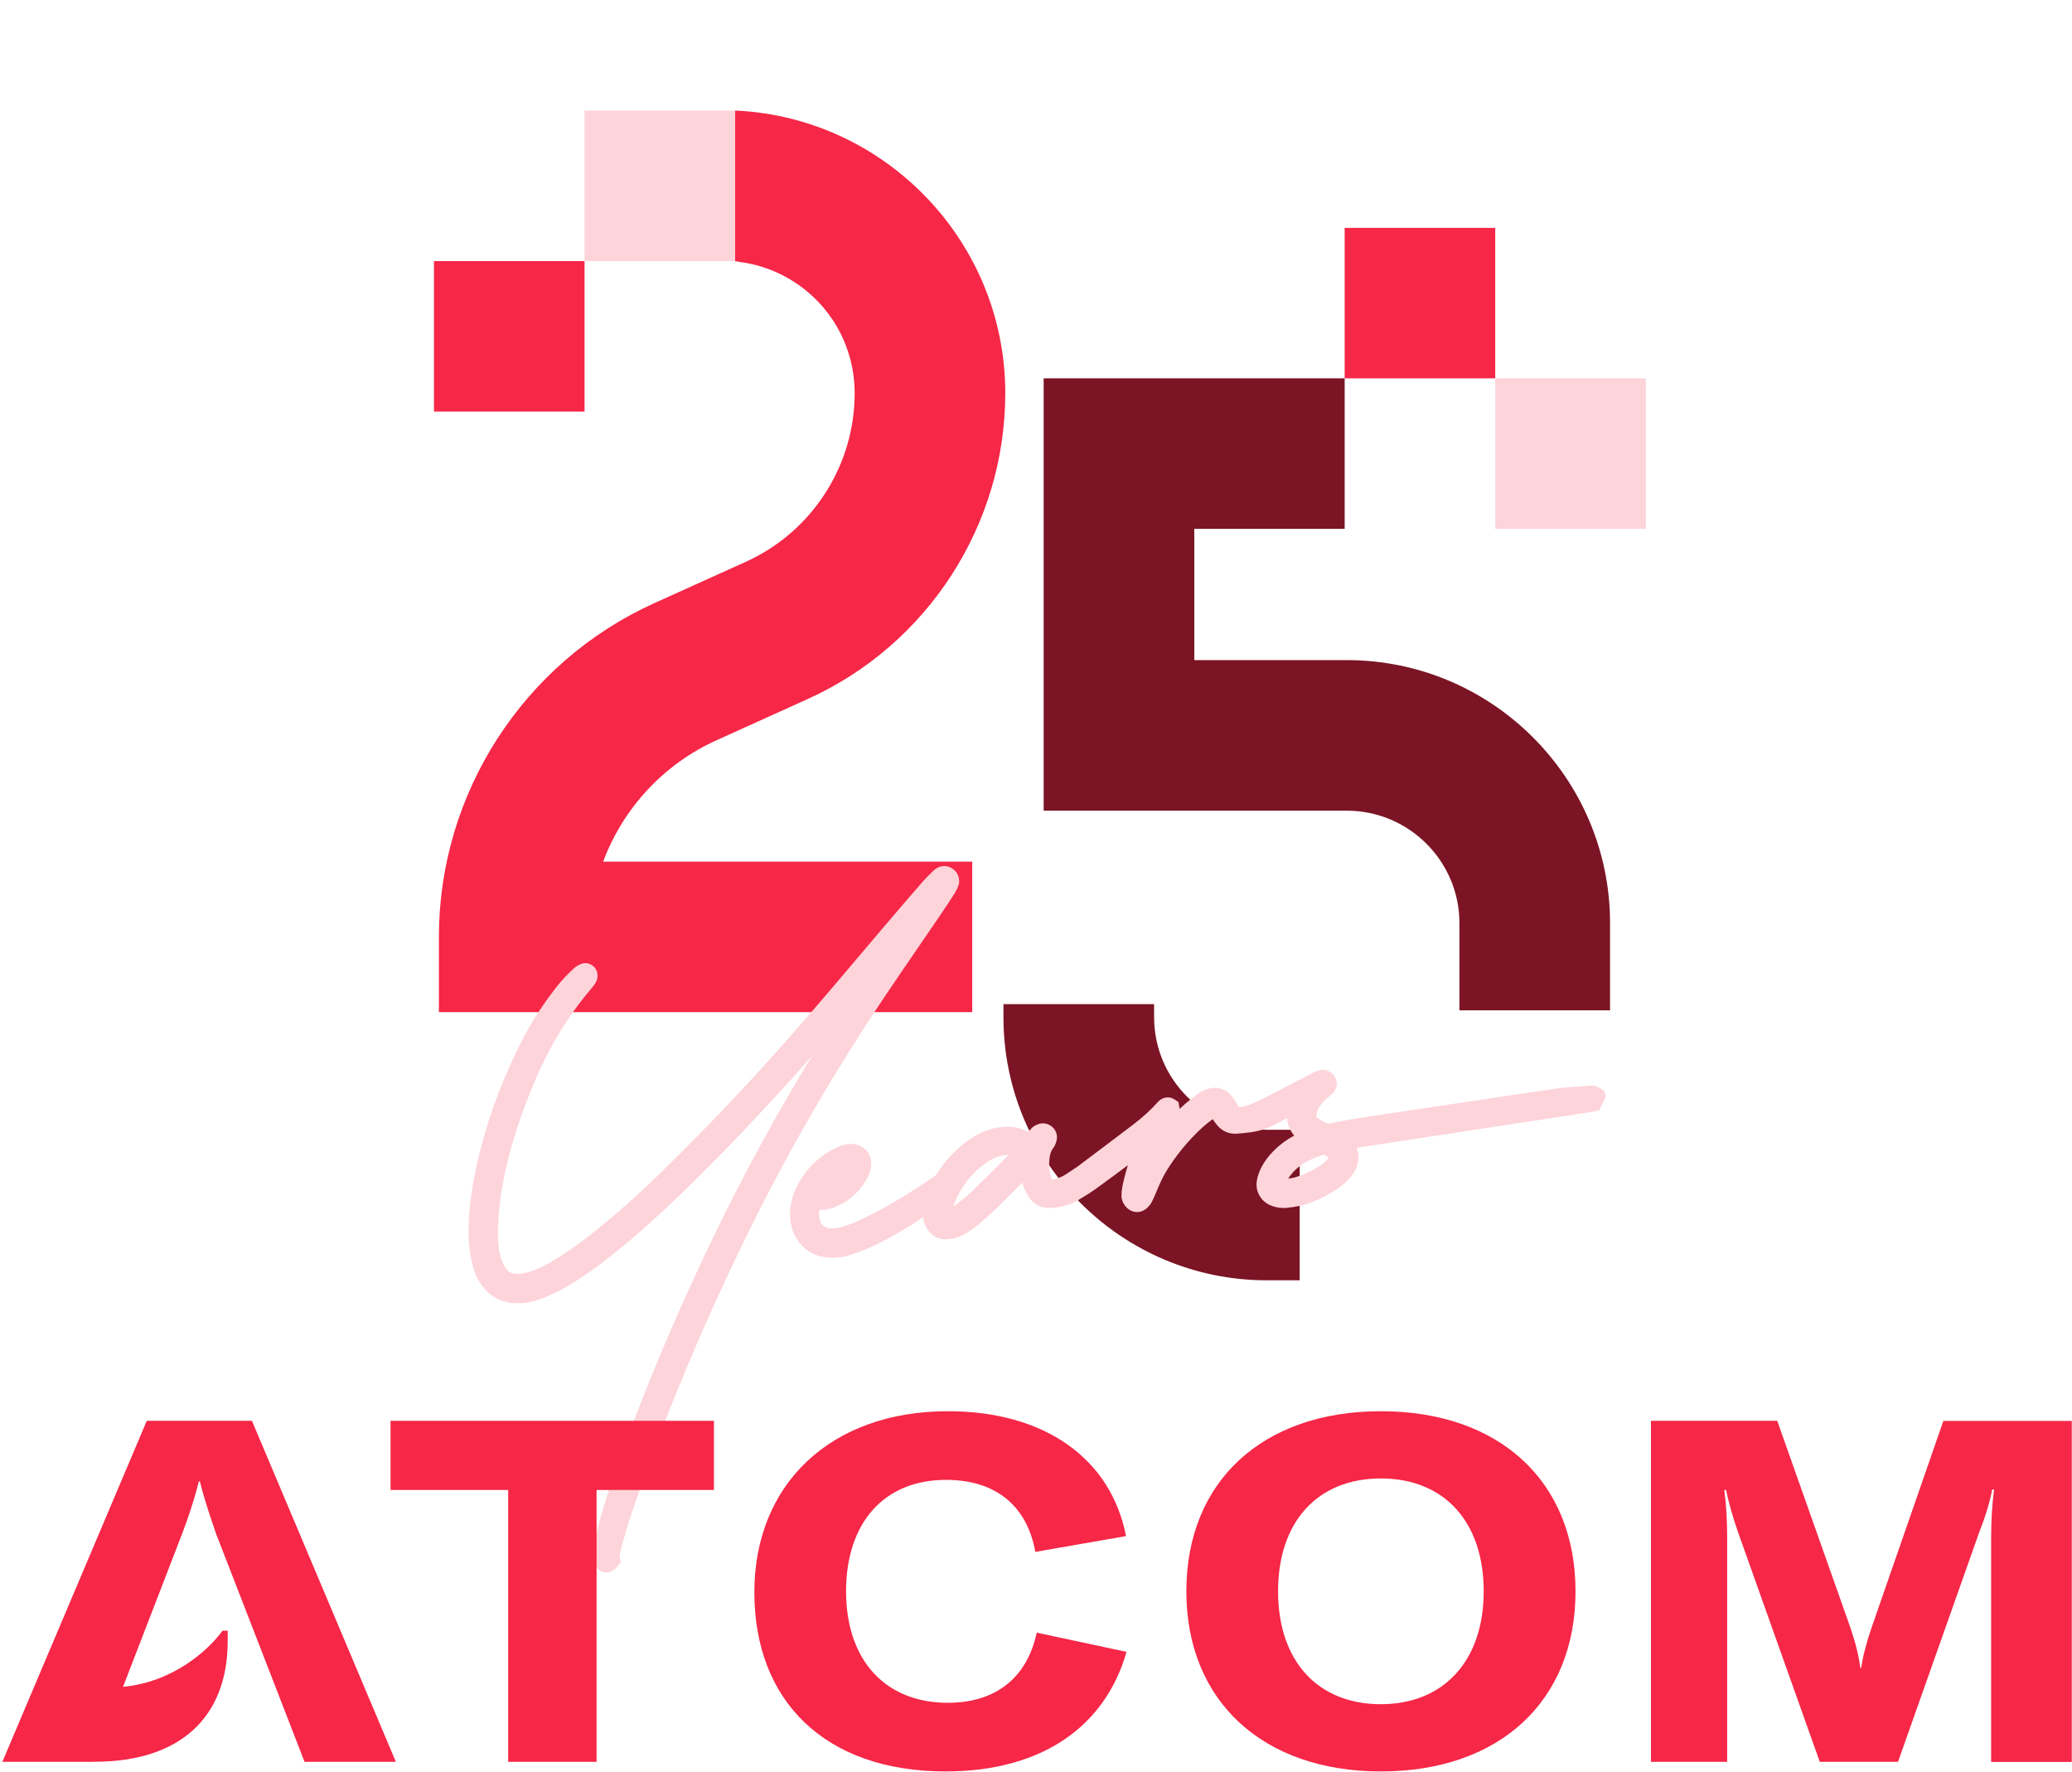
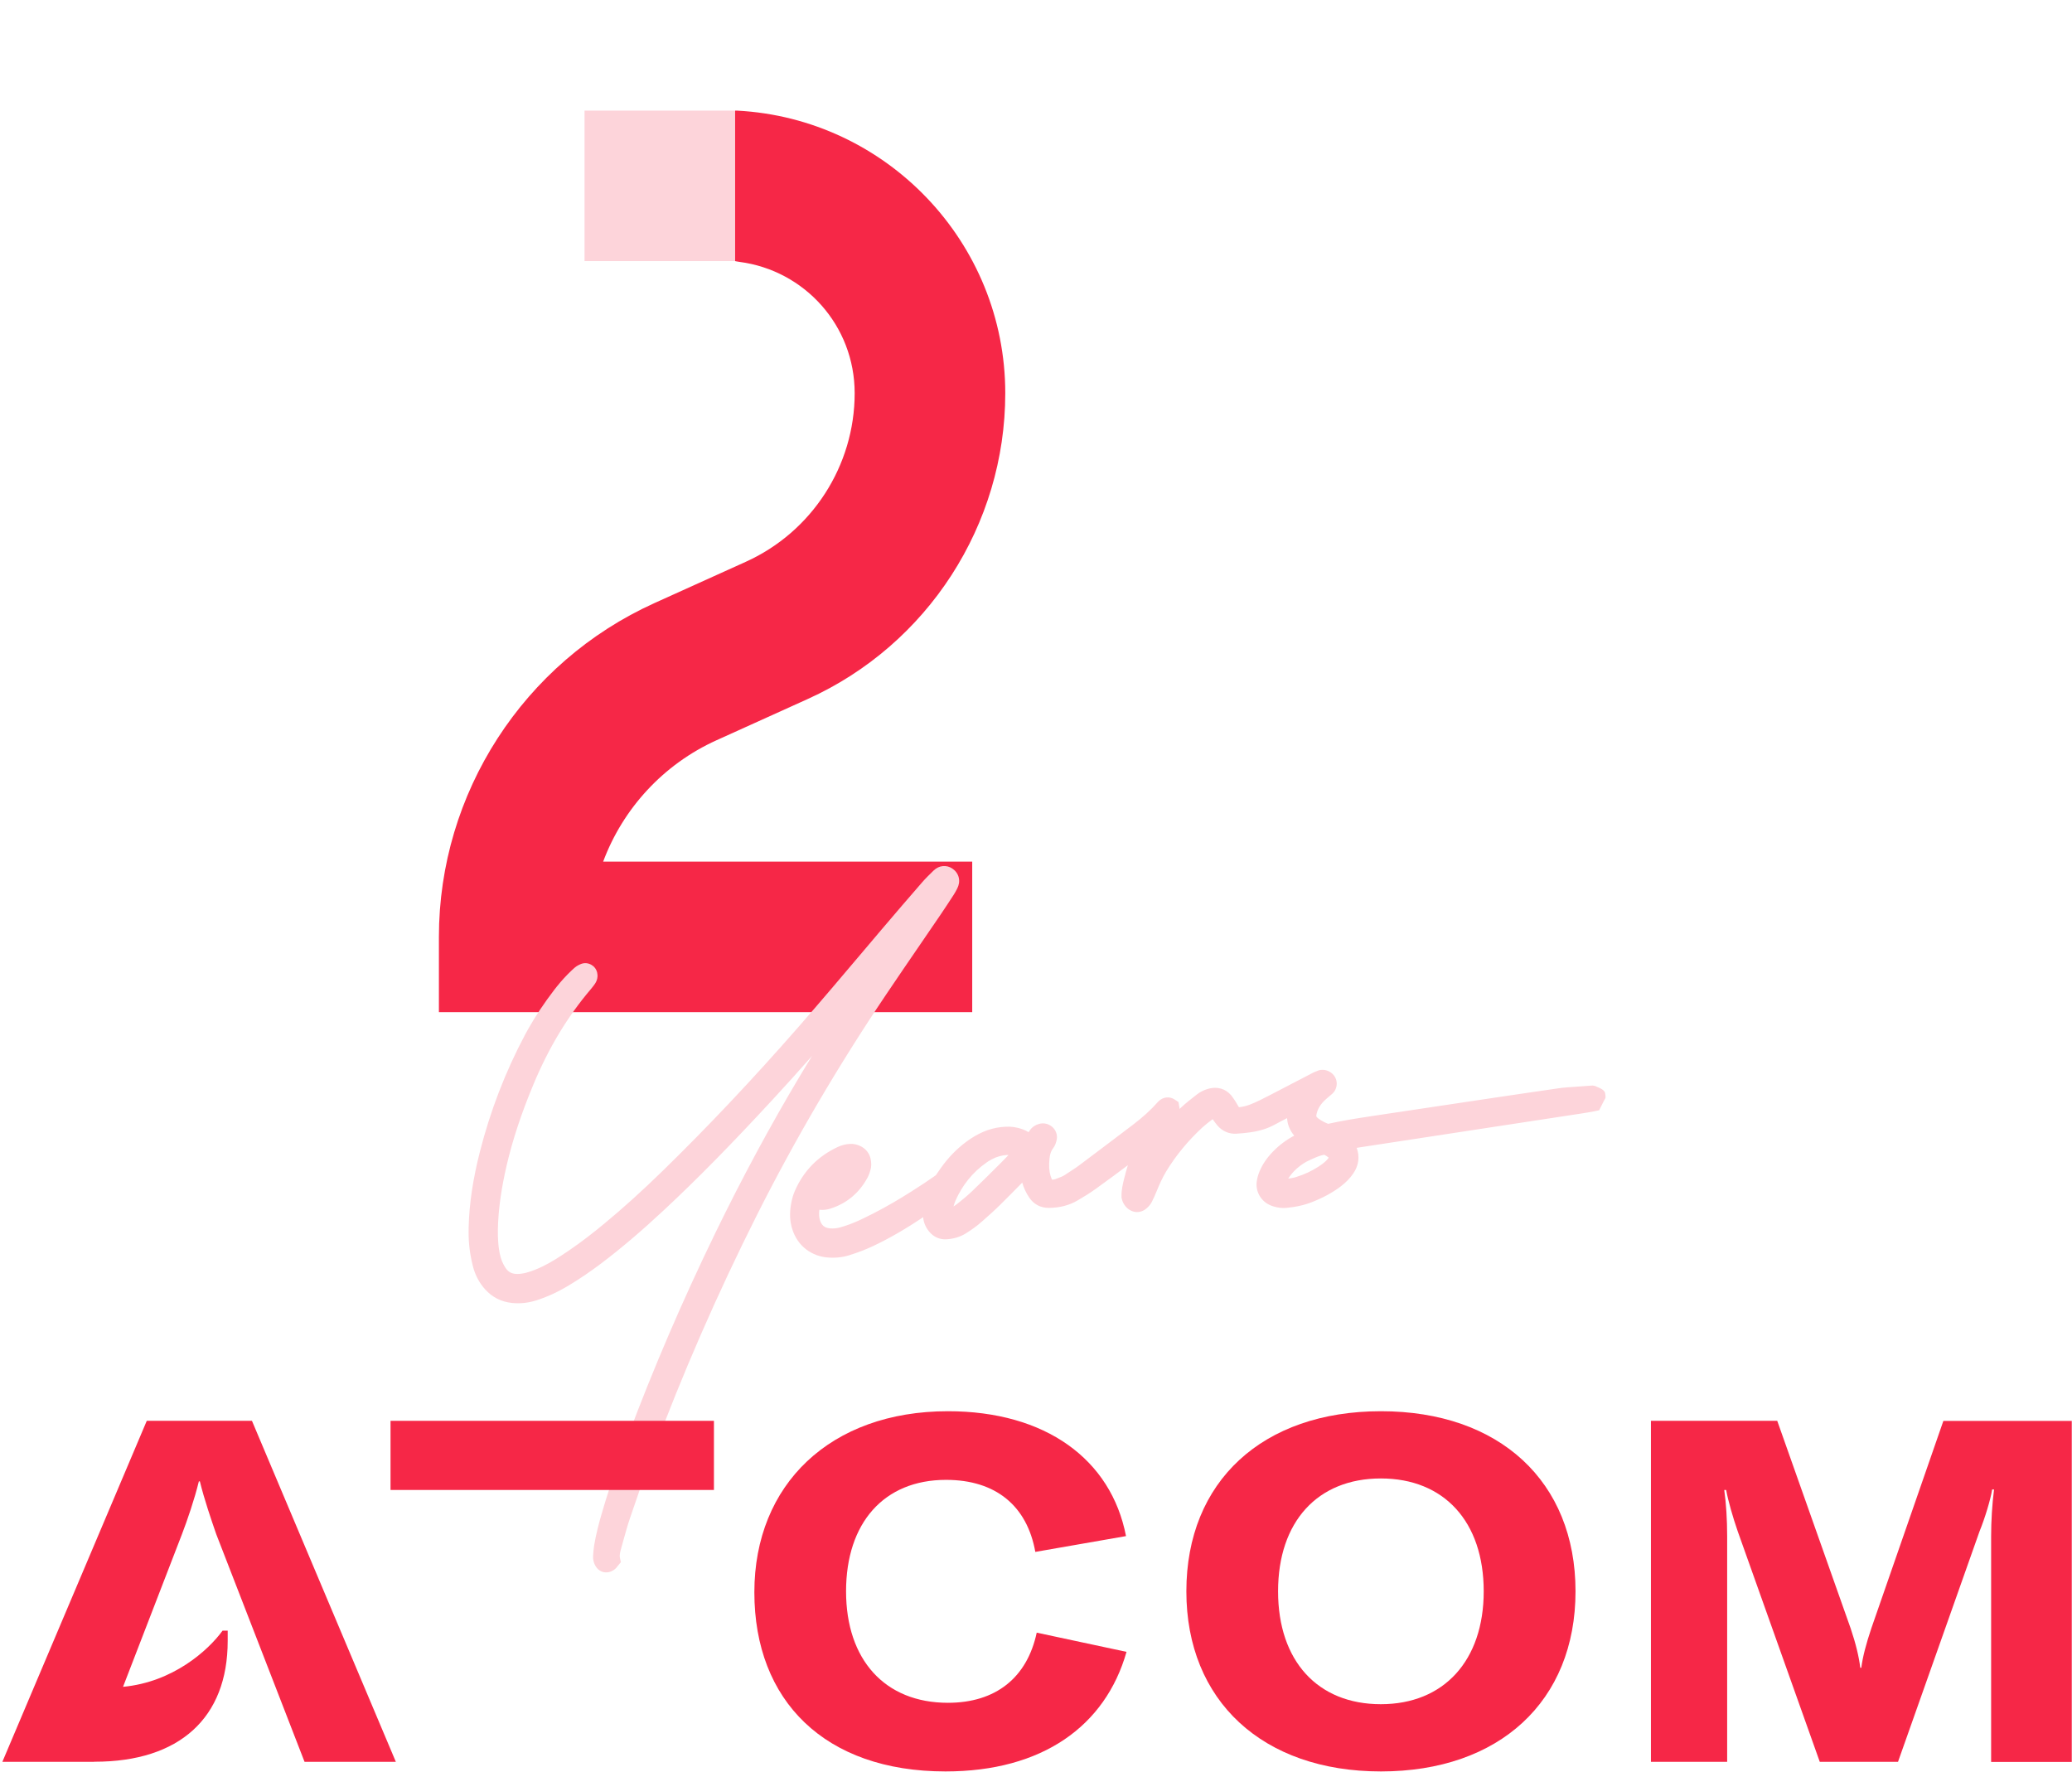
<svg xmlns="http://www.w3.org/2000/svg" width="477" height="408" viewBox="0 0 477 408" fill="none">
-   <path d="M344.222 52.456V87.098H309.56V52.456H344.222Z" fill="#F62747" />
-   <path d="M378.886 87.098V121.74H344.224V87.098H378.886Z" fill="#FDD4DA" />
-   <path d="M265.687 234.167C265.687 248.448 277.319 260.081 291.623 260.081H299.201V294.736H291.623C258.193 294.736 231.008 267.562 231.008 234.167V231.167H265.687V234.167Z" fill="#7B1424" />
-   <path d="M309.56 121.741H274.955V121.749H274.941V151.964H310.048C343.47 151.965 370.654 179.133 370.654 212.535V232.586H335.983V212.541C335.983 198.248 324.345 186.627 310.048 186.626H240.264V87.098H309.56V121.741Z" fill="#7B1424" />
-   <path d="M134.569 60.107V94.749H99.906V60.107H134.569Z" fill="#F62747" />
  <path d="M169.232 25.465V60.107H134.569V25.465H169.232Z" fill="#FDD4DA" />
  <path d="M169.751 25.469C204.075 27.3 231.425 55.775 231.425 90.522C231.425 120.806 213.587 148.429 185.973 160.907L164.952 170.413C152.685 175.956 143.407 186.154 138.852 198.353H223.817V233.008H101.041V215.684C101.041 182.617 120.525 152.457 150.67 138.833L171.692 129.33L171.693 129.328C186.918 122.457 196.755 107.218 196.755 90.522C196.755 74.919 185.208 62.256 170.268 60.294C169.57 60.202 169.232 60.107 169.232 60.107V25.465L169.751 25.469Z" fill="#F62747" />
  <path d="M214.948 200.389C216.141 199.213 217.923 199.028 219.302 199.99C220.017 200.49 220.532 201.204 220.725 202.058C220.917 202.904 220.764 203.763 220.374 204.53L220.375 204.531C220.117 205.041 219.828 205.565 219.496 206.078L219.493 206.081C218.487 207.628 217.506 209.133 216.493 210.619L216.492 210.618C214.967 212.858 213.44 215.096 211.907 217.332L211.906 217.331C209.231 221.237 206.562 225.138 203.925 229.058C192.886 245.473 182.905 262.519 174.255 279.714C165.12 297.883 157.008 316.469 150.146 334.958C148.217 340.159 146.416 345.413 145.056 349.417C144.459 351.174 143.953 353.013 143.445 354.843L143.002 356.437L143.001 356.441C142.726 357.417 142.605 358.069 142.703 358.552L142.783 358.934L142.926 359.633L142.475 360.185L142.098 360.648C141.998 360.784 141.756 361.102 141.384 361.365C140.989 361.647 140.518 361.869 139.992 361.949C138.536 362.17 137.386 361.296 136.882 360.095L136.876 360.08C136.741 359.747 136.492 359.097 136.532 358.334V358.325C136.579 357.529 136.632 356.671 136.775 355.792C137.204 353.171 137.888 350.654 138.422 348.79C139.684 344.377 141.215 339.759 143.223 334.262L144.391 331.102C150.29 315.295 157.118 299.388 164.713 283.769C170.816 271.215 177.362 259.074 184.163 247.681L185.579 245.328C186.032 244.582 186.489 243.832 186.952 243.078C183.88 246.557 180.933 249.829 178.034 252.966C168.291 263.518 160.537 271.403 152.906 278.523C147.746 283.341 143.019 287.358 138.46 290.81C136.032 292.649 133.537 294.345 131.049 295.851C128.431 297.433 125.905 298.601 123.332 299.397C121.542 299.953 119.708 300.139 117.854 299.951L117.852 299.95C115.409 299.698 113.312 298.634 111.674 296.813L111.672 296.812C110.34 295.328 109.405 293.562 108.889 291.575C108.204 288.937 107.864 286.261 107.875 283.615L107.89 282.541C108.014 277.155 108.875 271.421 110.496 265.066C112.885 255.7 116.364 246.689 120.835 238.278L121.553 236.967C123.265 233.917 125.257 230.92 127.611 227.851L128.174 227.135C129.299 225.73 130.444 224.483 131.644 223.36L132.249 222.809C132.815 222.303 133.453 222.038 133.818 221.895L133.907 221.86L133.999 221.837L134.281 221.766L134.351 221.756C135.259 221.618 136.073 221.985 136.586 222.421L136.787 222.61L136.788 222.612C137.588 223.456 137.571 224.515 137.553 224.802L137.554 224.803C137.52 225.403 137.304 225.98 136.979 226.457L136.971 226.469C136.694 226.867 136.389 227.276 136.053 227.67C130.683 233.972 126.356 241.14 122.821 249.6C119.994 256.373 117.963 262.538 116.6 268.451C115.49 273.267 114.864 277.523 114.671 281.475C114.577 283.379 114.541 285.747 114.956 288.095L115.044 288.565L115.046 288.566C115.3 289.821 115.722 290.869 116.32 291.79L116.459 291.994C116.786 292.445 117.125 292.737 117.48 292.927C117.888 293.145 118.405 293.277 119.108 293.276C120.525 293.273 121.93 292.802 123.224 292.29L123.228 292.288C125.484 291.403 127.547 290.139 129.338 288.971C131.97 287.253 134.628 285.317 137.241 283.22L139.104 281.701C143.462 278.101 147.887 274.103 152.574 269.529C163.011 259.343 173.22 248.524 183.791 236.44C188.923 230.573 194.045 224.512 199.009 218.642L202.929 214.01L202.93 214.009C206.036 210.345 209.169 206.708 212.316 203.087C213.056 202.235 213.856 201.45 214.591 200.736L214.948 200.389ZM304.005 246.314C305.327 246.114 306.717 246.816 307.359 247.98C308.032 249.2 307.788 250.818 306.735 251.768L306.732 251.771C306.366 252.099 305.983 252.415 305.638 252.705L305.639 252.707L305.512 252.815L305.502 252.824C303.934 254.132 303.184 255.474 303.012 256.939C303.066 257.077 303.172 257.229 303.404 257.416L303.561 257.535L303.562 257.536C304.25 258.027 304.989 258.418 305.761 258.713C308.95 257.997 312.082 257.501 315.476 256.986L316.935 256.764C321.45 256.079 335.56 253.961 344.877 252.576L352.063 251.516L358.894 250.521C359.465 250.435 360.027 250.378 360.577 250.334L360.584 250.332C361.966 250.228 363.351 250.133 364.72 250.035L366.589 249.899L366.971 249.947C366.971 249.947 367.382 250.019 367.577 250.18C367.581 250.183 367.586 250.187 367.586 250.187C367.586 250.187 369.35 250.749 369.508 251.616C369.666 252.484 369.605 252.536 369.605 252.688C369.605 252.839 369.278 253.34 369.278 253.34L368.47 254.945L368.144 255.594L367.432 255.741L367.043 255.82L367.044 255.821C366.007 256.036 364.968 256.202 363.955 256.356L362.262 256.611C351.192 258.304 324.161 262.422 312.319 264.24C313.075 266.247 312.804 268.326 311.506 270.196C310.747 271.29 309.817 272.233 308.688 273.096L308.685 273.099C306.738 274.578 304.483 275.793 301.821 276.818C300.56 277.302 299.207 277.647 297.707 277.874C297.214 277.949 296.719 278.011 296.219 278.06C295.178 278.162 294.123 278.037 293.087 277.703L292.645 277.546C290.397 276.688 289.004 274.425 289.315 272.027C289.413 271.262 289.627 270.489 289.936 269.728L289.938 269.727C290.606 268.091 291.617 266.603 292.976 265.184L292.977 265.183C294.454 263.646 296.125 262.386 297.948 261.439C296.942 260.245 296.383 258.884 296.303 257.405C295.366 257.882 294.442 258.36 293.534 258.862L293.533 258.861C291.896 259.767 290.107 260.33 287.963 260.655C286.79 260.833 285.606 260.923 284.637 260.985C282.906 261.098 281.329 260.375 280.219 259.045C279.848 258.604 279.521 258.139 279.239 257.736L279.17 257.64L279.029 257.749L279.026 257.752C278.233 258.356 277.487 258.918 276.839 259.517C273.492 262.609 270.676 266.029 268.466 269.68L268.465 269.679C267.545 271.203 266.827 272.869 266.286 274.199C265.947 275.035 265.573 275.872 265.156 276.697L265.157 276.698C264.848 277.318 264.4 277.75 264.183 277.968L264.181 277.967C263.467 278.687 262.582 279.057 261.659 279.024C260.77 278.992 259.997 278.593 259.437 278.063L259.43 278.057C259.147 277.787 258.909 277.485 258.713 277.152C258.563 276.896 258.464 276.639 258.4 276.468L258.373 276.399L258.193 275.736L258.187 275.561C258.132 273.925 258.524 272.4 258.839 271.154C259.086 270.164 259.362 269.187 259.649 268.239C258.569 269.06 257.486 269.867 256.408 270.659L252.343 273.623L252.341 273.622C250.947 274.646 249.481 275.521 248.048 276.366L248.045 276.367C246.125 277.493 243.925 278.043 241.485 278.069C239.588 278.087 238.008 277.266 236.94 275.69C236.212 274.617 235.673 273.461 235.33 272.242L234.952 272.624L234.953 272.626C233.388 274.219 231.816 275.818 230.215 277.397C228.918 278.673 227.549 279.891 226.249 281.038L226.246 281.04L225.955 281.296L225.953 281.295C224.925 282.207 223.772 283.05 222.338 283.943L222.337 283.945C220.979 284.788 219.424 285.226 217.807 285.3C216.247 285.369 214.87 284.714 213.889 283.507C213.088 282.522 212.614 281.405 212.521 280.206C208.49 282.916 204.727 285.094 201.058 286.825C199.338 287.635 197.516 288.34 195.498 288.969L195.496 288.971C193.854 289.481 192.101 289.646 190.261 289.46C187.222 289.16 183.592 287.183 182.304 282.675L182.187 282.231C181.762 280.485 181.793 278.637 182.216 276.625C182.397 275.764 182.643 274.957 182.957 274.227C184.933 269.623 188.275 266.182 192.842 264.054C193.734 263.635 194.681 263.381 195.687 263.336C196.548 263.293 197.37 263.482 198.129 263.865L198.451 264.042L198.454 264.043C199.457 264.641 200.148 265.58 200.412 266.72C200.63 267.651 200.634 268.558 200.366 269.443L200.363 269.449C200.248 269.82 200.061 270.452 199.739 271.056L199.737 271.054C197.835 274.619 194.91 277.065 191.095 278.26L191.087 278.261C190.297 278.504 189.459 278.596 188.628 278.497C188.564 278.932 188.546 279.367 188.576 279.801L188.61 280.146V280.149C188.68 280.71 188.855 281.353 189.218 281.848C189.537 282.283 190.065 282.701 191.112 282.782H191.115C191.892 282.843 192.632 282.769 193.374 282.569C194.871 282.153 196.366 281.602 197.808 280.93L199.041 280.344C201.915 278.953 204.762 277.4 207.52 275.717L209.806 274.299C211.903 272.977 213.735 271.757 215.443 270.549L215.628 270.281L216.685 268.762L216.687 268.76C218.318 266.481 220.222 264.514 222.341 262.927C224.988 260.943 227.627 259.786 230.459 259.466C231.917 259.3 233.142 259.341 234.351 259.649C235.019 259.817 235.903 260.089 236.787 260.638C236.896 260.471 237.011 260.303 237.132 260.137L237.135 260.132C237.669 259.398 238.423 258.931 239.286 258.713L239.531 258.659C240.744 258.437 241.848 258.956 242.515 259.697C243.203 260.458 243.496 261.522 243.231 262.548L243.23 262.551C243.135 262.913 242.957 263.672 242.446 264.332L242.445 264.335C241.818 265.138 241.594 266.144 241.529 267.833V267.836C241.471 269.295 241.695 270.496 242.168 271.551L242.175 271.565C242.398 271.59 242.642 271.555 242.95 271.445L243.124 271.381L243.139 271.375C244.051 271.042 244.689 270.803 245.222 270.439C245.432 270.294 245.645 270.153 245.855 270.015L246.482 269.61C246.978 269.289 247.446 268.984 247.894 268.669L248.336 268.35C252.506 265.226 256.66 262.082 260.815 258.93C263.088 257.204 264.954 255.501 266.533 253.713L266.727 253.51C267.731 252.545 269.224 252.304 270.469 253.149L271.311 253.718L271.41 254.368L271.451 254.646C271.486 254.774 271.54 255 271.555 255.285C271.703 255.145 271.85 255.004 271.999 254.866L272.004 254.863C273.041 253.91 274.148 253.041 275.171 252.243L275.506 251.979L275.512 251.974C276.285 251.372 277.173 250.92 278.143 250.652L278.525 250.558C279.418 250.367 280.315 250.374 281.166 250.634C282.025 250.896 282.762 251.393 283.356 252.07L283.601 252.37L283.604 252.373C284.244 253.219 284.763 254.118 285.217 254.894L285.218 254.895C286.127 254.797 286.979 254.587 287.802 254.267C289.3 253.684 290.75 252.945 292.434 252.067L302.228 246.976L302.24 246.971L302.544 246.824C302.848 246.685 303.149 246.566 303.429 246.462L303.501 246.436L303.576 246.417L303.93 246.325L304.005 246.314ZM232.18 265.893C231.83 265.886 231.463 265.908 231.077 265.968L231.075 265.97L230.825 266.006C229.711 266.213 228.638 266.637 227.553 267.327L227.086 267.641C223.918 269.871 221.516 272.837 219.931 276.478L219.929 276.484C219.786 276.807 219.681 277.169 219.54 277.655L219.542 277.656L219.515 277.741C219.785 277.569 220.038 277.401 220.27 277.218L220.271 277.217C221.294 276.411 222.592 275.363 223.797 274.214L223.799 274.212C225.918 272.195 227.989 270.125 230.077 268.042L230.506 267.615C231.07 267.051 231.622 266.476 232.18 265.893ZM293.155 273.358C293.155 273.358 293.16 273.365 293.165 273.373C293.16 273.365 293.155 273.358 293.153 273.354L293.155 273.358ZM304.872 265.833C303.927 265.989 303.047 266.374 301.898 266.888L301.897 266.887L301.507 267.064L301.5 267.068C300.558 267.487 299.618 268.084 298.709 268.863L298.323 269.207C297.682 269.8 297.089 270.508 296.563 271.318C296.756 271.293 296.939 271.272 297.123 271.244C297.546 271.18 297.912 271.108 298.246 271.006L298.249 271.004C300.189 270.415 301.97 269.591 303.554 268.556L304.22 268.099C305.067 267.489 305.56 266.992 305.883 266.512C305.586 266.248 305.265 266.029 304.872 265.833ZM269.442 254.667L269.445 254.665L269.631 254.393L269.442 254.667Z" fill="#FDD4DA" />
  <path d="M218.225 324.875C191.213 324.875 173.667 341.685 173.662 366.557C173.667 391.543 189.894 407.801 217.669 407.801C239.893 407.801 254.454 397.412 259.339 380.274L238.666 375.851C236.444 386.24 229.221 391.999 218.225 391.999C203.664 391.999 194.774 382.048 194.774 366.338C194.774 350.628 203.455 340.677 217.785 340.677C229.221 340.677 236.444 346.643 238.342 357.262L259.223 353.623C255.797 335.932 240.68 324.875 218.225 324.875Z" fill="#F62747" />
-   <path d="M89.906 343.003H116.992V405.589H137.34V343.003H164.356V327.086H89.906V343.003Z" fill="#F62747" />
+   <path d="M89.906 343.003H116.992H137.34V343.003H164.356V327.086H89.906V343.003Z" fill="#F62747" />
  <path d="M273.115 366.338C273.115 341.023 290.663 324.875 317.91 324.875C345.157 324.875 362.704 341.023 362.704 366.338C362.704 391.653 345.157 407.801 317.91 407.801C290.663 407.801 273.115 391.538 273.115 366.338ZM341.569 366.338C341.569 350.306 332.448 340.354 317.887 340.354C303.325 340.354 294.228 350.306 294.228 366.338C294.228 382.37 303.349 392.321 317.887 392.321C332.425 392.321 341.569 382.255 341.569 366.338Z" fill="#F62747" />
  <path d="M409.142 327.086H380.066V405.589H397.614V353.623C397.614 349.868 397.382 346.09 396.942 343.003H397.382C397.822 345.445 398.933 349.315 400.044 352.517L418.934 405.589H436.945L455.719 352.517C456.946 349.522 458.289 345.1 458.613 342.888H459.053C458.613 346.32 458.382 350.19 458.382 353.623V405.612H476.948V327.109H447.386L430.833 374.769C429.606 378.408 428.819 381.403 428.495 383.937H428.264C427.94 381.38 427.268 378.5 426.041 374.861L409.142 327.086Z" fill="#F62747" />
  <path d="M52.418 375.39H51.237C47.938 379.953 39.78 387.257 28.325 388.321L41.89 353.185C43.117 349.983 44.784 345.123 45.779 341.022H46.011C47.006 345.123 48.673 349.983 49.784 353.185L70.11 405.589H91.13L58.003 327.086H33.788L0.545 405.589H21.657L21.666 405.566H21.791C41.306 405.566 52.418 395.477 52.418 377.763V375.39Z" fill="#F62747" />
</svg>